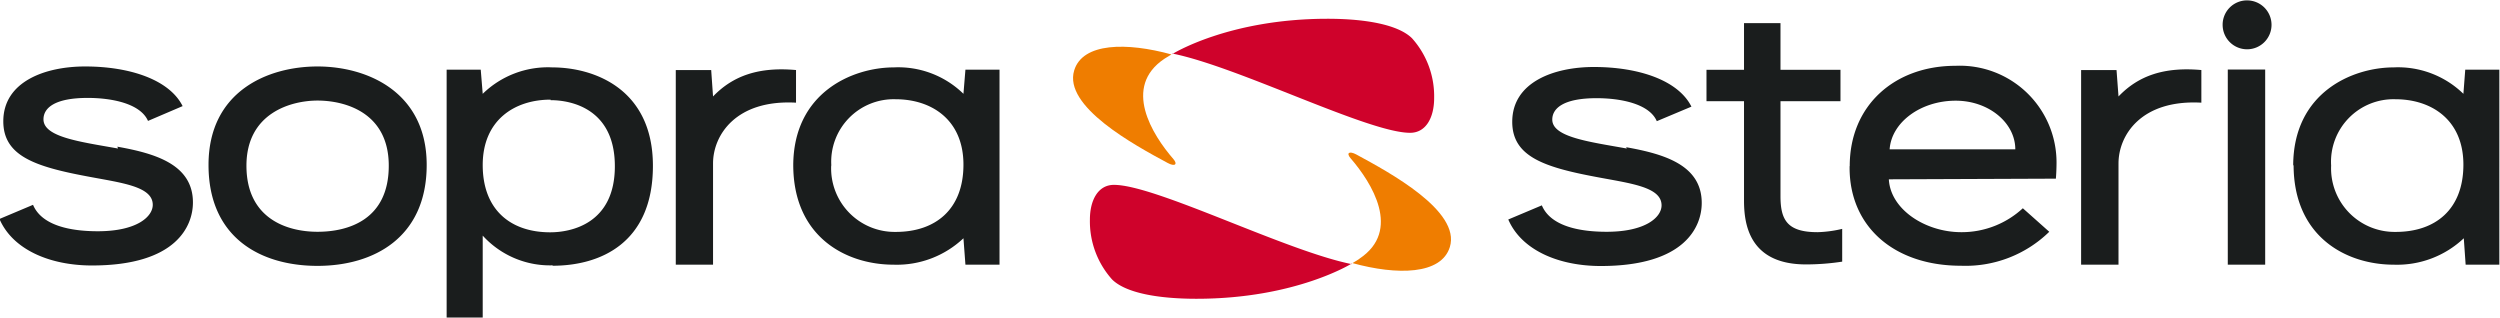
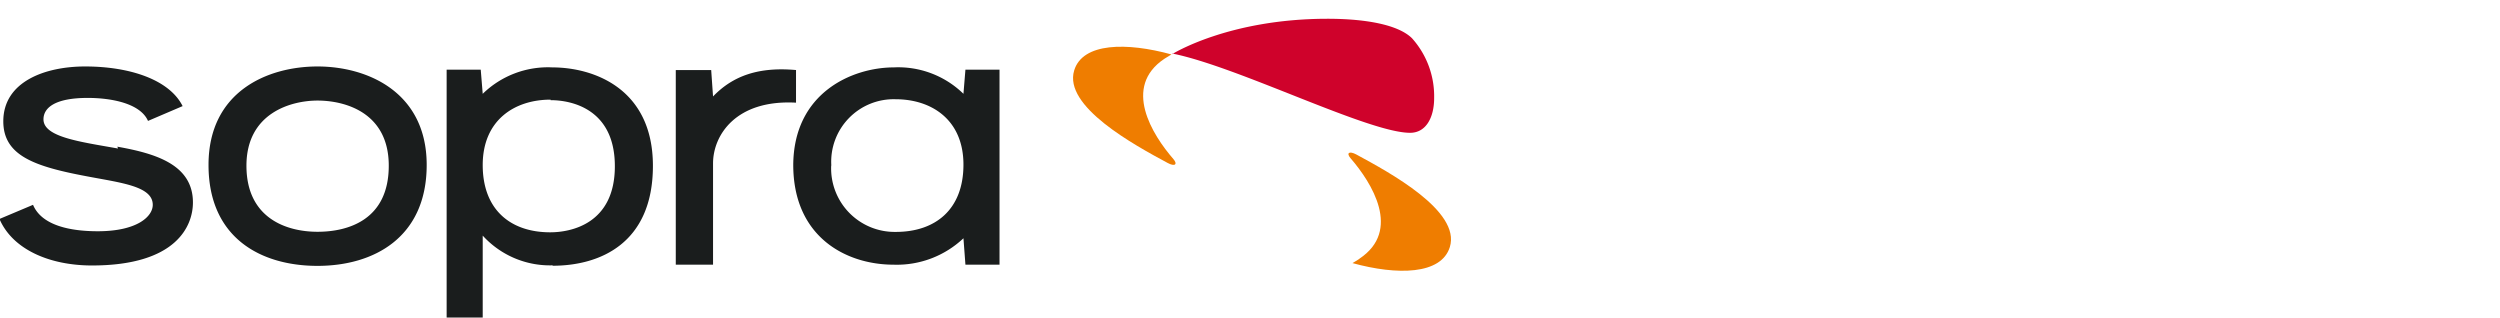
<svg xmlns="http://www.w3.org/2000/svg" id="Layer_1" data-name="Layer 1" width="189.19" height="24.05" viewBox="0 0 189.19 24.05">
  <defs>
    <style>.cls-1{fill:#1a1d1d;}.cls-2{fill:#ef7d00;}.cls-3{fill:#cf022b;}</style>
  </defs>
  <title>sopra_steria_logo_freelogovectors.net</title>
-   <path class="cls-1" d="M137.39,95.63h-2.84V93.25h2.84V89.72h2.76v3.53h4.54v2.38h-4.54v7.18c0,1.79.5,2.73,2.8,2.73a9,9,0,0,0,1.87-.25v2.48a18.15,18.15,0,0,1-2.74.21c-4.35,0-4.69-3.13-4.69-4.85v-7.5ZM174,93.23h2.83V108H174Zm7.82,7.29a4.81,4.81,0,0,0,4.89,5c3,0,5.12-1.7,5.12-5.09s-2.41-4.95-5.15-4.95a4.73,4.73,0,0,0-4.86,5Zm-2.87,0c0-5.56,4.49-7.45,7.61-7.45a7.09,7.09,0,0,1,5.27,2l.14-1.83h2.58V108H192l-.14-2a7.35,7.35,0,0,1-5.3,2c-3.54,0-7.58-2.06-7.58-7.56Z" transform="translate(-5.41 -87.97)" />
-   <path class="cls-1" d="M175.46,88a1.85,1.85,0,1,1-1.85,1.85A1.84,1.84,0,0,1,175.46,88Z" transform="translate(-5.41 -87.97)" />
-   <path class="cls-1" d="M172,95.78V93.27c-2.79-.25-4.75.41-6.27,2l-.15-2h-2.68V108h2.83v-7.66c0-2.14,1.72-4.85,6.27-4.6Zm-26.61,4.76c0-4.62,3.42-7.59,8-7.59a7.32,7.32,0,0,1,7.65,7.34s0,.63-.05,1.2l-12.64.05c.12,2.28,2.76,4,5.48,4a6.81,6.81,0,0,0,4.66-1.81l2,1.78a9.07,9.07,0,0,1-6.69,2.57c-5,0-8.42-2.91-8.42-7.42v-.11Zm12.53-1.27c0-2-2-3.68-4.51-3.68-2.66,0-4.86,1.64-5,3.68Zm-29.4-.06c-2.84-.51-5.64-.86-5.64-2.19,0-.86.86-1.62,3.35-1.62,1.85,0,4,.43,4.56,1.74l2.62-1.1c-1-2-4-3-7.38-3-3,0-6.18,1.13-6.18,4.15,0,2.61,2.38,3.42,6.3,4.16,2.62.5,5,.75,5,2.16,0,.89-1.19,2-4.16,2-2.12,0-4.25-.45-4.9-2l-2.54,1.07c1,2.32,3.81,3.52,7,3.52,6.4,0,7.64-3,7.64-4.77,0-2.88-2.86-3.71-5.72-4.22Z" transform="translate(-5.41 -87.97)" />
  <path class="cls-1" d="M47.08,95.51c-2.74,0-5.14,1.56-5.14,4.95s2.11,5.09,5.11,5.09c1.57,0,4.89-.64,4.89-5s-3.31-5-4.86-5Zm.15,12.54a6.88,6.88,0,0,1-5.29-2.25V112H39.21V93.24h2.58l.15,1.83a7.06,7.06,0,0,1,5.26-2c3.12,0,7.62,1.59,7.62,7.45s-4,7.56-7.59,7.56Zm21.08-7.53a4.81,4.81,0,0,0,4.89,5c3,0,5.12-1.7,5.12-5.09s-2.4-4.95-5.14-4.95a4.73,4.73,0,0,0-4.86,5Zm-2.87,0c0-5.56,4.5-7.45,7.62-7.45a7.06,7.06,0,0,1,5.26,2l.15-1.83h2.58V108H78.47l-.15-2a7.34,7.34,0,0,1-5.29,2c-3.55,0-7.59-2.06-7.59-7.56Zm.21-4.71V93.27c-2.79-.25-4.75.41-6.28,2l-.14-2H56.55V108h2.82v-7.66c0-2.14,1.73-4.85,6.28-4.6ZM14.34,99.21C11.49,98.7,8.7,98.35,8.7,97c0-.86.85-1.62,3.34-1.62,1.85,0,4,.43,4.57,1.74L19.23,96c-1-2-4-3-7.38-3-3,0-6.19,1.13-6.19,4.15,0,2.61,2.38,3.42,6.31,4.16,2.62.5,5,.75,5,2.16,0,.89-1.19,2-4.16,2-2.12,0-4.25-.45-4.9-2l-2.54,1.07c1,2.32,3.81,3.52,7,3.52,6.4,0,7.64-3,7.64-4.77,0-2.88-2.86-3.71-5.72-4.22ZM29.44,93c-3.78,0-8.25,1.89-8.25,7.45s4,7.64,8.25,7.64,8.26-2.14,8.26-7.64S33.23,93,29.44,93Zm0,12.51c-2.32,0-5.38-1-5.38-5s3.39-4.93,5.38-4.93,5.39.84,5.39,4.93-3.06,5-5.39,5Z" transform="translate(-5.41 -87.97)" />
  <path class="cls-2" d="M108.28,107.56c-.16.1-.34.22-.52.32l-.05,0h.05c3.38.93,6.72.89,7.37-1.22.83-2.72-4.55-5.63-7.08-7-.54-.29-.78-.11-.43.29,1.6,1.85,3.88,5.47.66,7.6Z" transform="translate(-5.41 -87.97)" />
-   <path class="cls-3" d="M107.71,107.91s-4.25,2.67-11.75,2.67c-2.91,0-5.36-.44-6.39-1.46a6.59,6.59,0,0,1-1.68-4.54c0-1.42.59-2.62,1.82-2.62,3.16,0,13,5,18,6Z" transform="translate(-5.41 -87.97)" />
  <path class="cls-2" d="M93.54,92.41l.52-.32,0,0h0c-3.38-.93-6.72-.9-7.36,1.21-.83,2.72,4.54,5.64,7.07,7,.55.3.78.11.44-.29-1.6-1.84-3.88-5.47-.67-7.6Z" transform="translate(-5.41 -87.97)" />
  <path class="cls-3" d="M94.11,92.07s4.25-2.68,11.76-2.68c2.9,0,5.35.45,6.39,1.47a6.57,6.57,0,0,1,1.68,4.54c0,1.42-.59,2.62-1.82,2.62-3.17,0-13-5-18-6Z" transform="translate(-5.41 -87.97)" />
</svg>